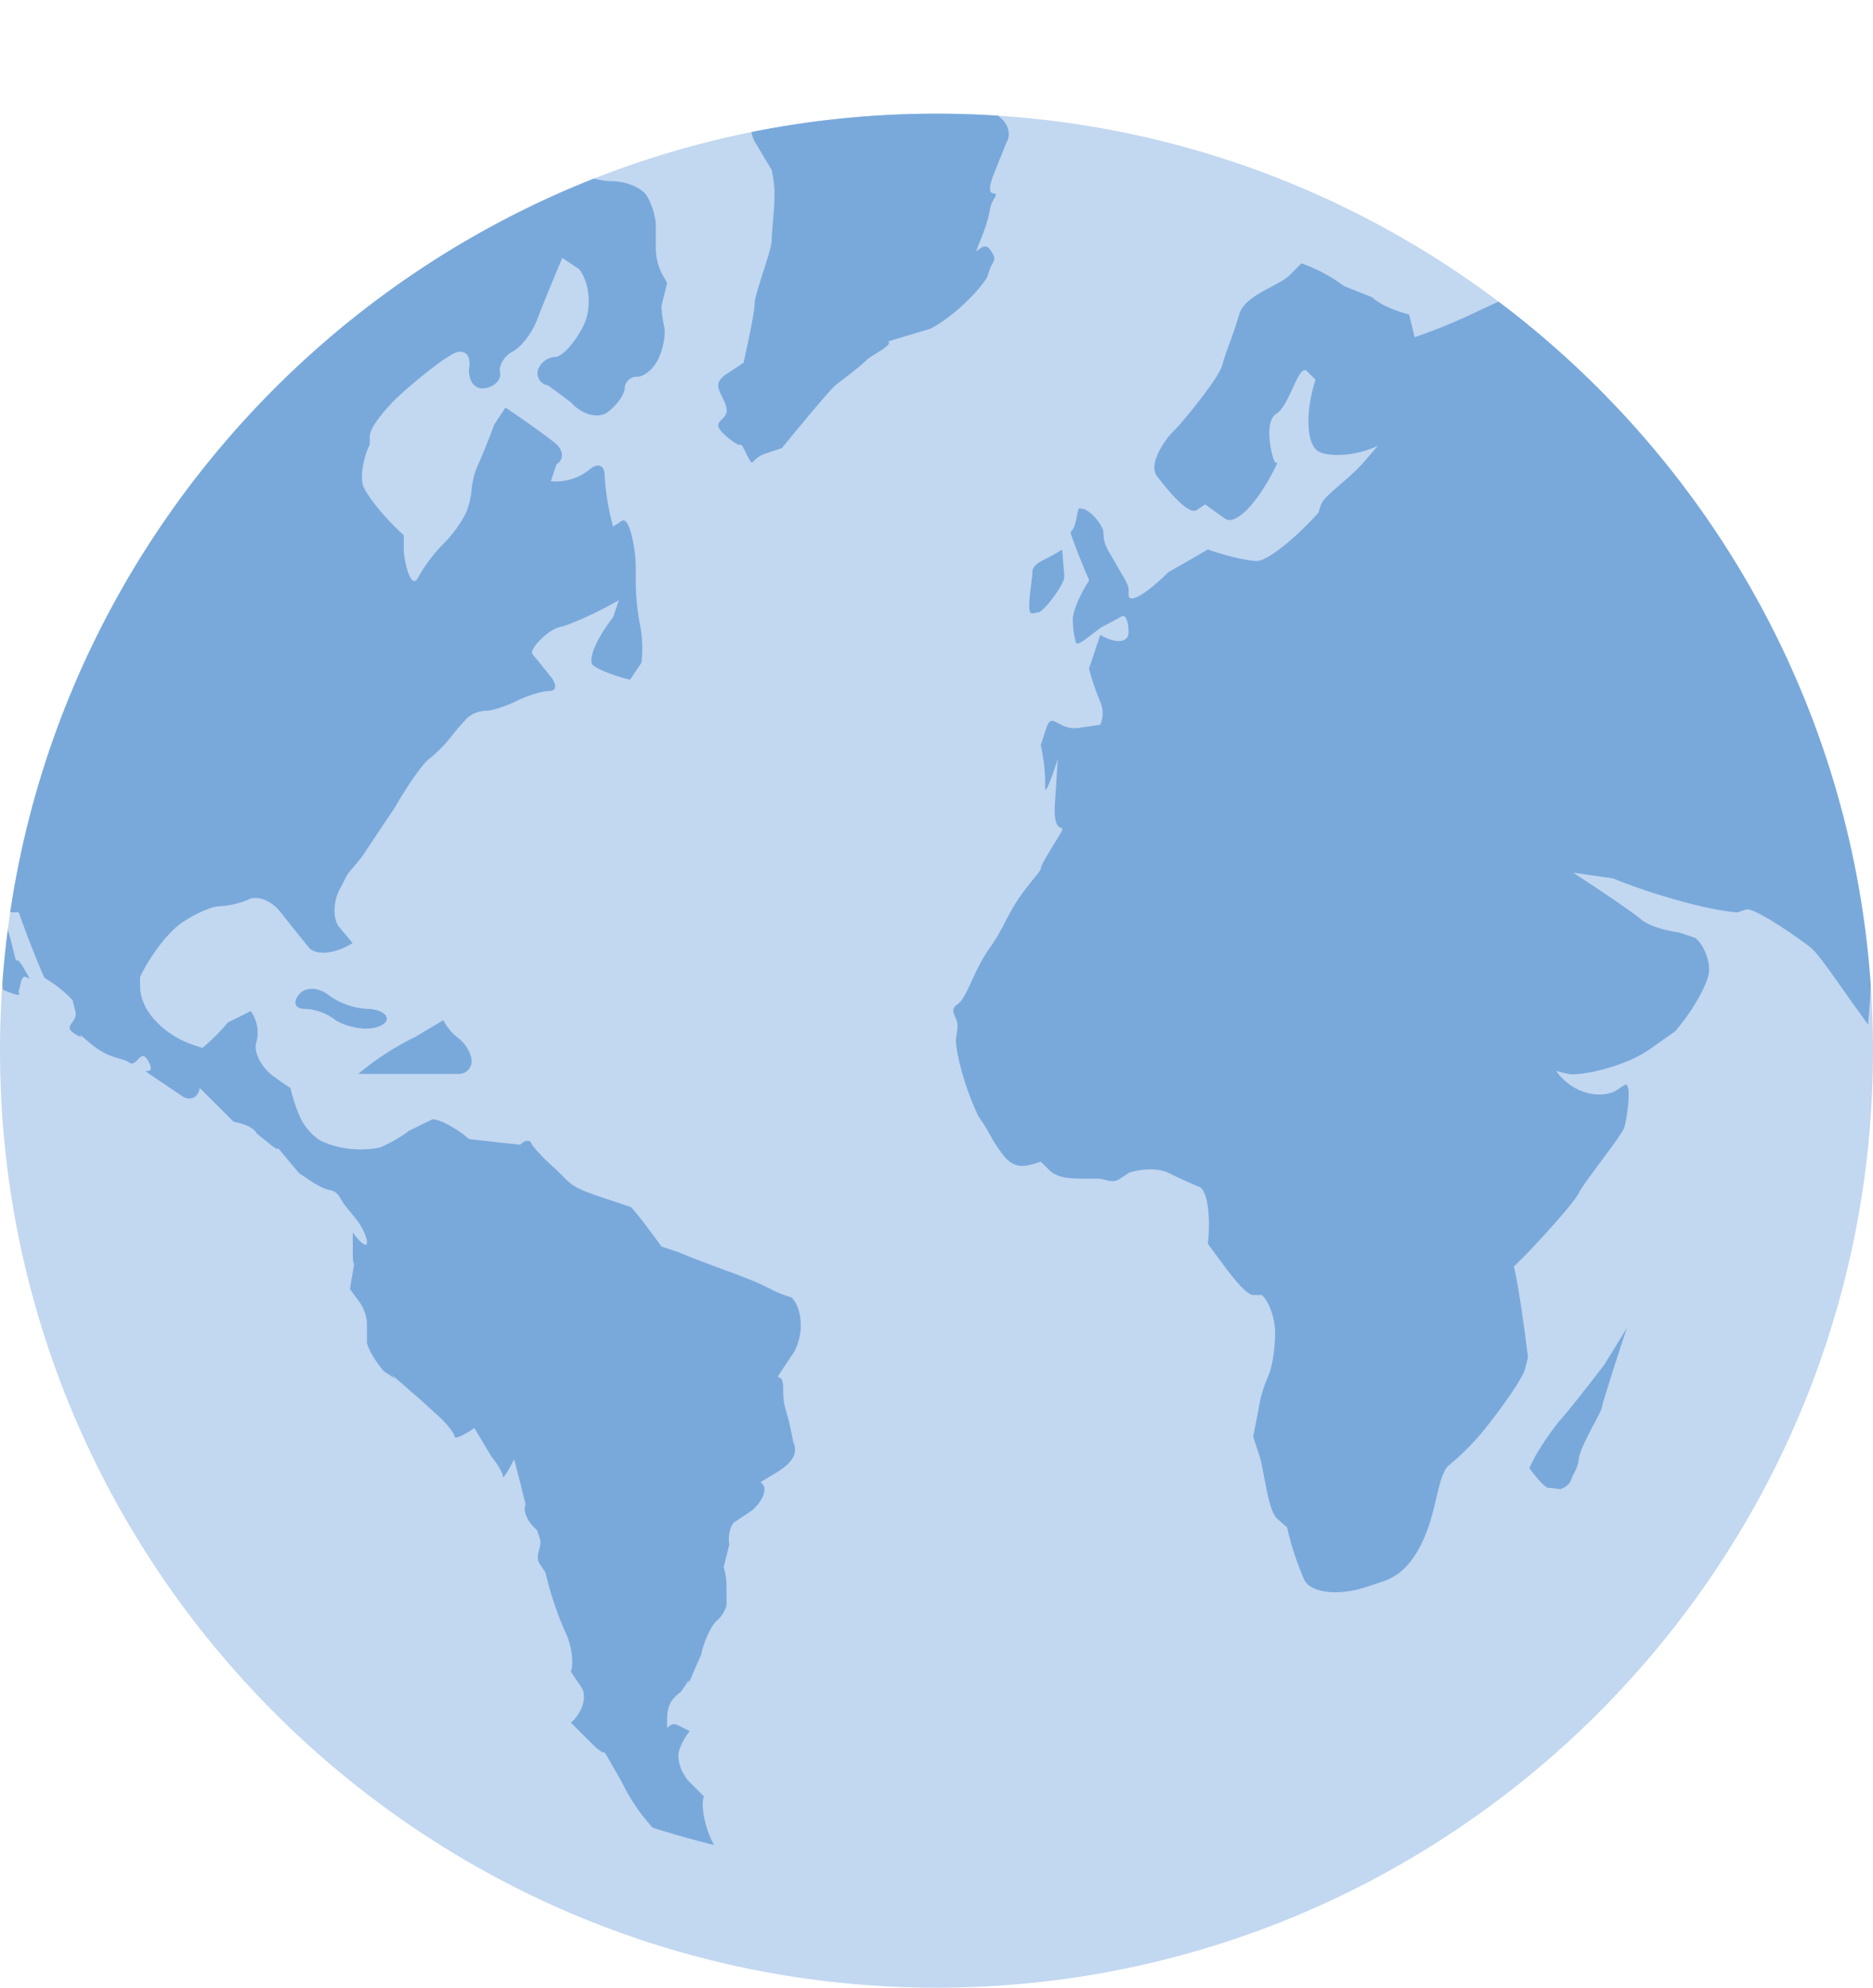
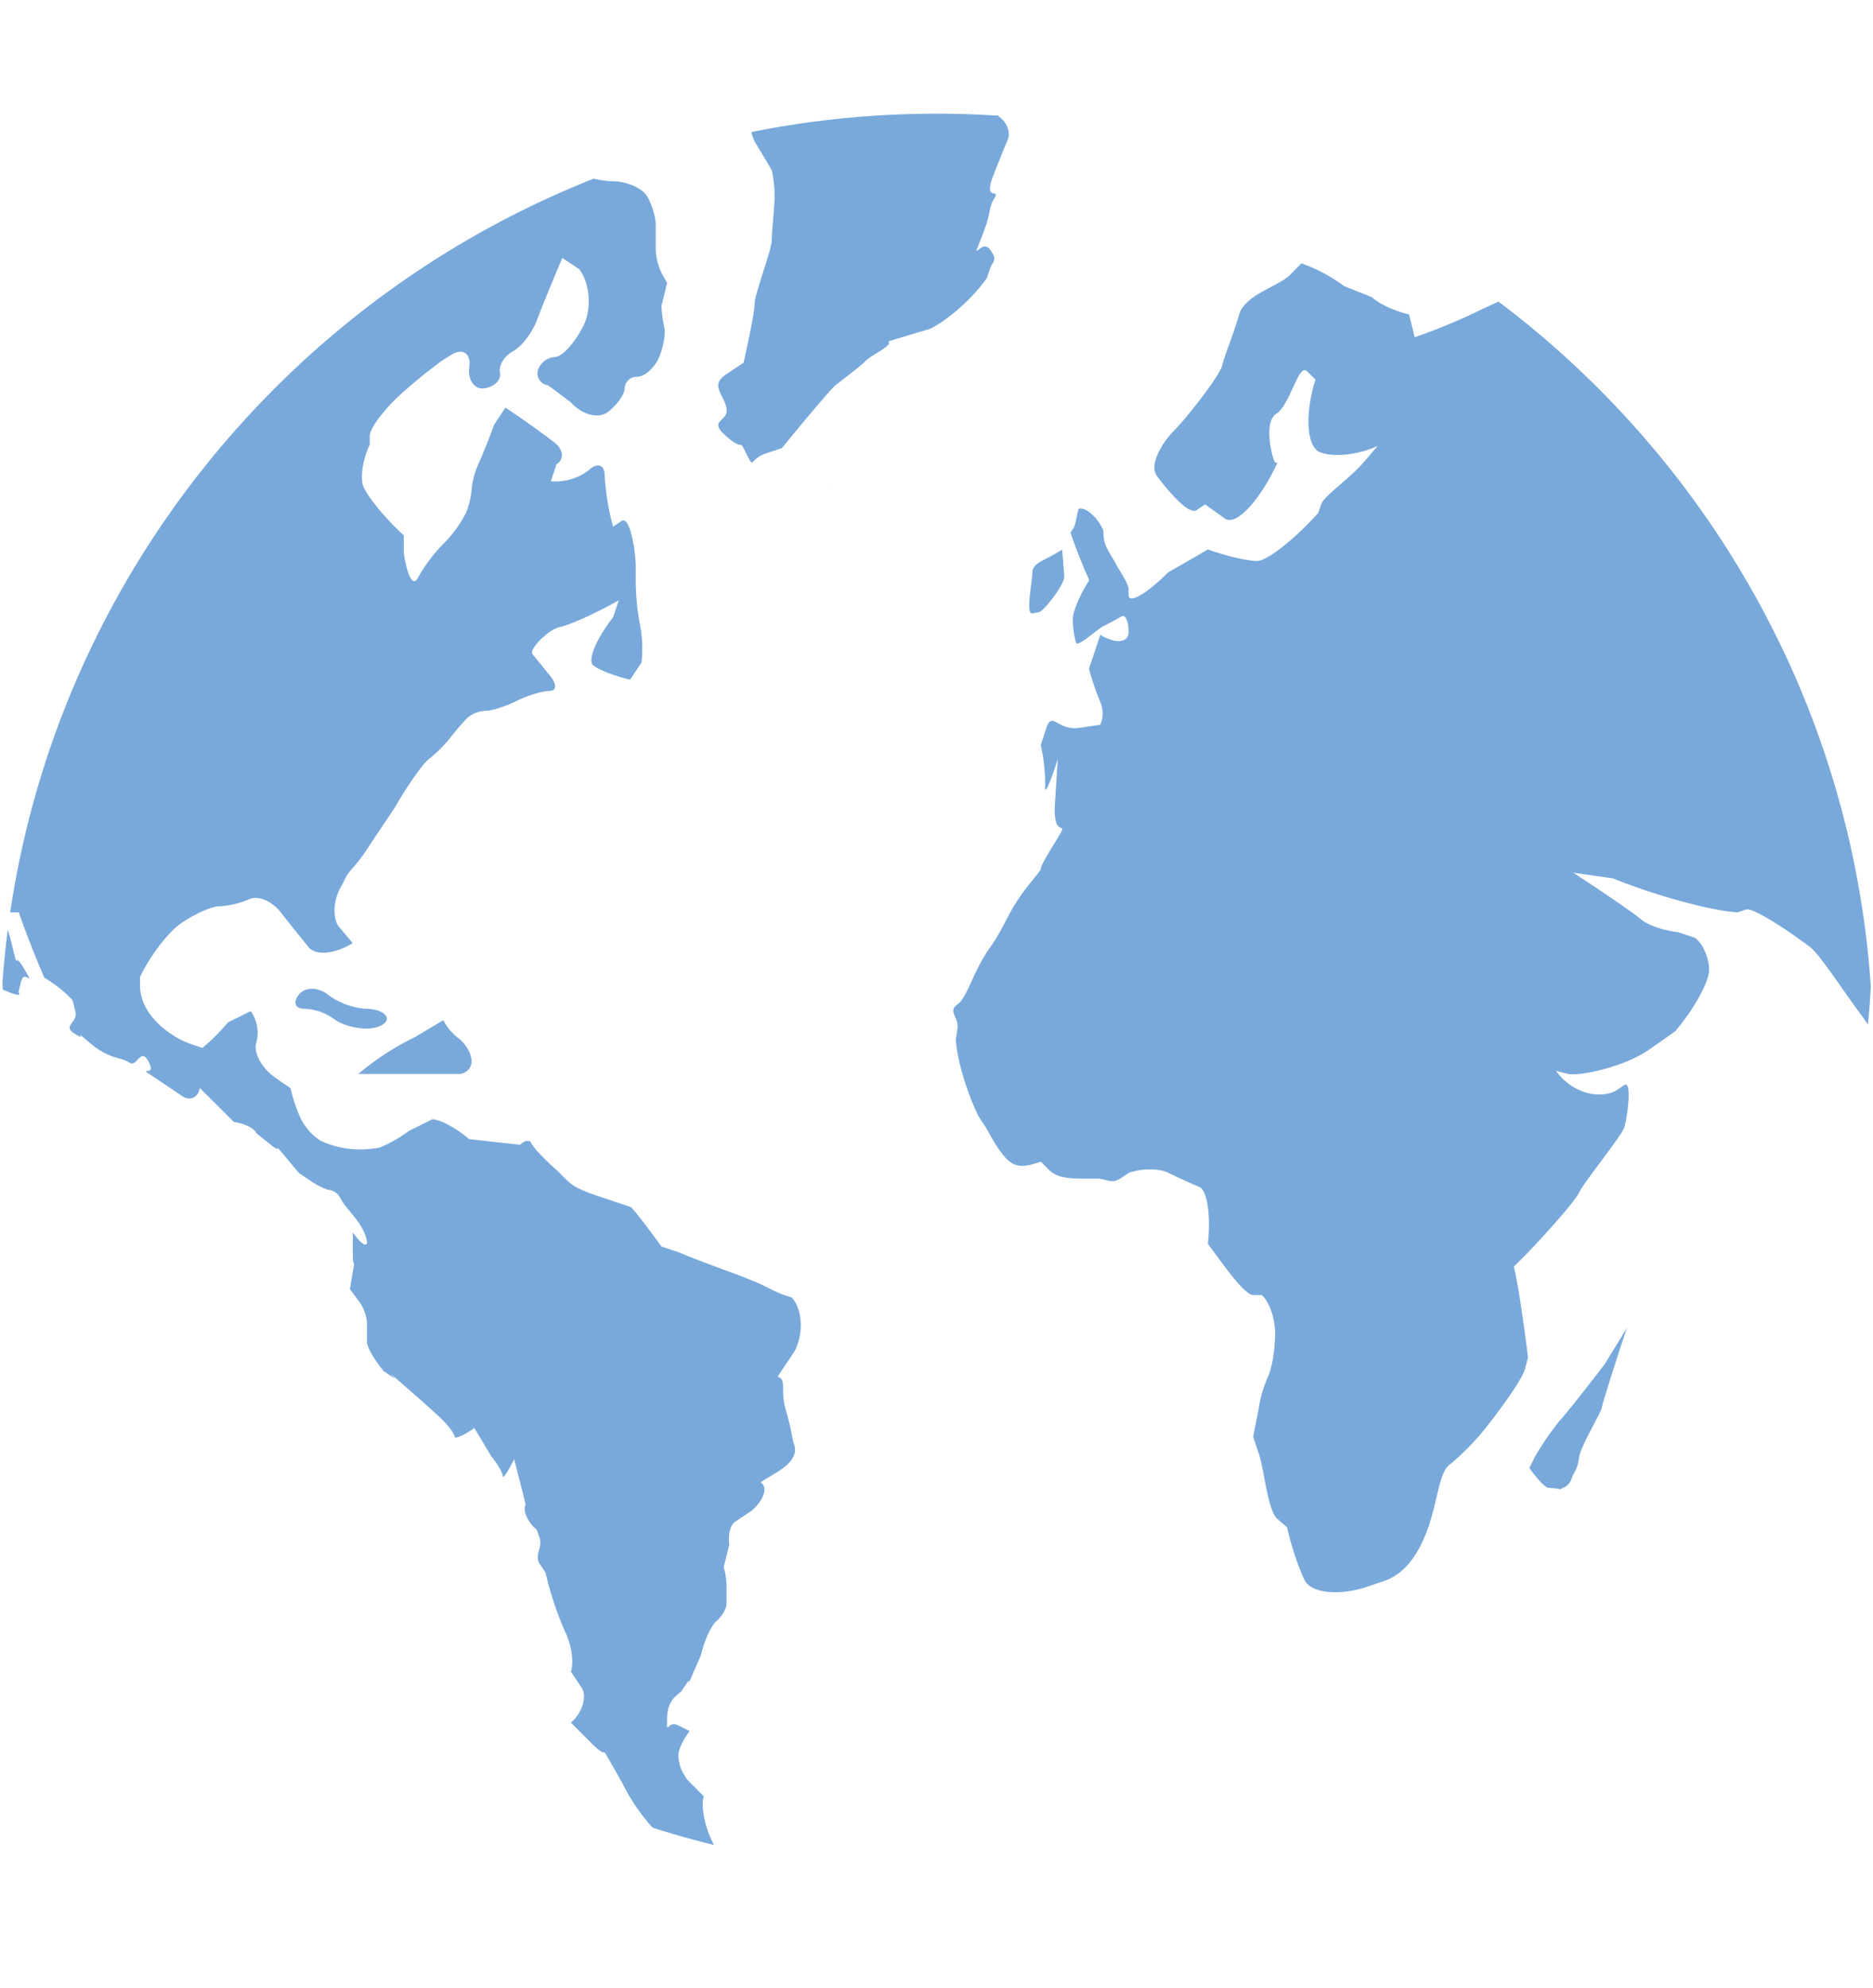
<svg xmlns="http://www.w3.org/2000/svg" viewBox="0 0 487.49 517.05">
  <defs>
    <style>.cls-1{fill:#c2d7f0;}.cls-2{clip-path:url(#clip-path);}.cls-3{fill:#79a9db;}</style>
    <clipPath id="clip-path" transform="translate(0 29.57)">
      <path class="cls-1" d="M0,243.74c0,134.4,109.35,243.74,243.75,243.74S487.49,378.14,487.49,243.74,378.15,0,243.75,0,0,109.34,0,243.74" />
    </clipPath>
  </defs>
  <g id="Layer_2" data-name="Layer 2">
    <g id="Layer_1-2" data-name="Layer 1">
-       <path class="cls-1" d="M0,243.74c0,134.4,109.35,243.74,243.75,243.74S487.49,378.14,487.49,243.74,378.15,0,243.75,0,0,109.34,0,243.74" transform="translate(0 29.57)" />
      <g class="cls-2">
        <path class="cls-1" d="M215.85,97.45c.82-.64,1.71-1.34.5-.43-.14.1-.32.27-.5.43" transform="translate(0 29.57)" />
-         <path class="cls-1" d="M215.73,97.55l.12-.11c-.81.63-1.53,1.2-.12.11" transform="translate(0 29.57)" />
        <path class="cls-1" d="M210,6.43c1.75.07,2.79.32,1.18-.08a1.67,1.67,0,0,0-1.18.08" transform="translate(0 29.57)" />
        <path class="cls-1" d="M373.72,204.92c-5.06,0-11.54-2-14.38-4.57s-6.32-4.57-7.73-4.57-2.42,2-2.21,4.42-2.29,3.53-5.53,2.43a37.52,37.52,0,0,0-8.8-2c-1.59,0-3.91,1.39-5.16,3.1s-4.58,1.49-7.41-.48l1.47-2.62c1.47-2.64,5.16-1.16,2.95-4.84l-2.21-3.69c-3.65-2.44-7.95-4.43-9.59-4.43s-7.26-2.32-12.52-5.15l-2.21,5.15c-2.21,5.16-3.69,11.89-7.37,13s-17,11.38-10.32,9.89l6.63-1.47c2-1.62,9.33-3.28,16.22-3.68l2.21.74c2.21.73,13.26,2.2,14,4.41s.74,2.21.74,2.21c5.32,4.47,11.48,8.94,13.68,10a9.51,9.51,0,0,0,8.07-.75c2.23-1.41,5.54-2.41,7.36-2.21s6.3.39,9.95.39a75.47,75.47,0,0,0,16.22-2.66l1.47-2.73,1.47-2.72c1.22-3.9-1.92-7.09-7-7.09" transform="translate(0 29.57)" />
-         <path class="cls-1" d="M373,185.42c1.41,0,5.24,0,8.47,0s6.89-1,8.11-2.16-1.44-3.85-5.9-5.88l-.74-2.2-.74-2.21c-2.23-4.06-5-5.15-6.07-2.41a4.44,4.44,0,0,1-6.45,2.36l-2.21,2.6-2.2,2.61c-2.85,1.21-4.18,3.35-3,4.74s9.26,2.6,10.69,2.58" transform="translate(0 29.57)" />
        <path class="cls-1" d="M391.78,242.61l-1.47-4.82c-2-2.83-4.72-5.15-6-5.15s-4.74,7.29-4.33,16.21l2.95,2.2c2.95,2.21,9.58,8.86,11.79,12.55l2.21,3.69c3.65,4.45,7.3,5.55,8.11,2.44l-1.48-7.12c-1.47-7.12-10.31-15.18-11.79-20" transform="translate(0 29.57)" />
        <path class="cls-3" d="M485.39,235.8l-2.95-4.06c-2.94-4.06-8.84-12.9-11.05-14.72s-14.74-10.72-16.95-10l-2.21.74c-6.9-.4-21.49-4.39-32.44-8.85l-5.15-.73-5.17-.74c8.11,5.27,16.07,10.75,17.69,12.17s5.93,2.91,9.58,3.3l2.21.74,2.21.74c2,1.44,3.68,5.17,3.68,8.31s-4,10.35-8.84,16l-6.63,4.67c-6.64,4.67-18.42,7.12-21.38,6.38l-2.95-.73c3.65,5.27,10.62,7.59,15.49,5.16l2.2-1.47c2.21-1.48.74,8.85,0,11.06s-10.32,14-11.79,16.95S399.88,294,396.94,297L394,299.92c.81,2.84,2.47,13.46,3.69,23.59l-.74,2.94c-.74,2.95-7.37,11.79-10.32,15.49a65.1,65.1,0,0,1-9.44,9.58c-2.8,2.22-3.08,10.33-6,17.7s-6.63,11-11.07,12.52l-4.42,1.48c-7.3,2.43-14.58,1.6-16.22-1.85A72.13,72.13,0,0,1,335,367.73l-2.54-2.2c-2.54-2.21-3.35-12.54-4.82-16.95l-1.48-4.43c.81-4,1.64-8.37,1.85-9.59a35.6,35.6,0,0,1,2.12-6.26c1-2.23,1.75-7.21,1.75-11.06s-1.57-8.33-3.5-9.95h-2.22c-2.2,0-7.36-7.37-9.58-10.32l-2.2-3c.8-7.31-.19-13.95-2.21-14.78s-5.68-2.49-8.11-3.69-7.07-1.17-10.32.05l-2.2,1.48c-2.22,1.46-3.69,0-5.91,0h-2.2c-4.47,0-8.11,0-10.32-2.22l-2.22-2.2c-3.65,1.21-6.62,2.2-9.58-1.48s-3.69-5.9-5.16-8.11l-1.47-2.21c-3-6.08-5.67-15-5.9-19.9l.42-2.94c.41-3-2.62-4.43,0-6.28s4-8.48,8.42-14.71,4.43-9.24,10.33-16.61,0,0,5.89-9.58,0,0,.74-11.47l.73-11.46c-2,6.3-3.46,9.56-3.27,7.23a47.34,47.34,0,0,0-1.16-10.85l1.47-4.47c1.47-4.47,2.95.78,8.49,0l5.54-.81a7.58,7.58,0,0,0,0-5.93,65.75,65.75,0,0,1-2.95-8.65L284.9,140l1.47-4.43c4.05,2.43,7.37,2.1,7.37-.74s-.84-4.66-1.85-4.05-3.17,1.77-4.78,2.57-6.63,5.56-7.07,4.25a23.22,23.22,0,0,1-.82-6.08c0-2,1.89-6.52,4.2-10v-.37c-1.41-3-3.57-8.51-4.79-12.16l.74-1.12c.73-1.09,1.11-5.16,1.49-5.16h.39c1.8,0,4.44,2.48,5.87,5.54l.18,2.21c.19,2.21,2.39,5.15,3.13,6.63s3.32,5.16,3.32,6.62v1.48c0,2.43,4.64-.23,10.31-5.89l5.17-2.95,5.15-3c4.46,1.62,10.23,3,12.82,3s9.75-5.64,15.93-12.53l.74-2.22c.73-2.2,7.36-6.62,11.05-10.92l3.69-4.29c-4.87,2.36-11.67,3.1-15.11,1.65s-3.95-9.94-1.11-18.86L340.18,67c-2.21-2.2-4.42,8.86-8,11.07s-.83,12.52-.27,12.64l.56.13c-4.67,10-10.81,16.52-13.66,14.49l-5.15-3.69-2.21,1.48c-2.21,1.47-8.11-5.9-10.32-8.85s1.47-8.85,4.42-11.8,11.79-14,12.53-16.94,2.95-8.11,4.43-13.27,10.32-7.37,13.26-10.33l2.95-3a41.24,41.24,0,0,1,11.06,5.9l3.68,1.47,3.69,1.47c1.62,1.63,5.93,3.62,9.58,4.44l.74,2.94.74,3a152.14,152.14,0,0,0,17.69-7.37l4.82-2.21,4.82-2.21c.37-.4.7-.78.75-.84a36,36,0,0,0-4-5.83L390.71,39l-3.35-1.47c-5.6-4.46-10.77-10.09-11.5-12.53L377.18,22c1.33-2.93-4.2-8.78-.06-11.74,1.24.82,2.48,1.64,3.7,2.47,0,.14-.06.28-.1.42l2.21,2.22,2.21,2.2c3.65,9.72,8.26,19,10.23,20.7,1.71,1.43,5.62-1.64,9.25-7a243,243,0,0,1,82.66,182.64c0,7.74-.38,15.4-1.09,23-.27-.35-.54-.73-.8-1.06m-68.18,99.49-.37,1.48c-.37,1.46-5.52,9.94-5.89,12.9s-1.12,3.31-1.85,5.16a4,4,0,0,1-2.21,2.58l-.74.36a23.08,23.08,0,0,0-3.17-.36c-.69,0-2.92-2.32-4.94-5.16l.74-1.47.73-1.48a76.3,76.3,0,0,1,6.41-9.35c.93-.89,6.18-7.47,11.66-14.6l2.95-4.79,2.94-4.8c-1.61,4.66-4.43,13.45-6.26,19.53M277,120.43c.1,1.83-4.63,8.2-6.46,9.21l-1.84.37c-1.84.38,0-8.47,0-10.67s2.58-3,5.16-4.42l2.58-1.48c.2,2,.45,5.18.56,7M242.15,55.94l-7.37,2.21c-7.37,2.21,0,0-5.89,3.69s0,0-9.58,7.37l-1.8,1.39c-1,.74-7.27,8.13-14,16.39l-4.15,1.38c-4.42,1.47-2.95,4.43-5.15,0s0,0-5.13-4.41.7-3.69,0-7.38-4.45-5.89,0-8.84l4.46-2.95c1.58-7.3,2.87-13.28,2.87-15.49s4.44-14,4.44-16.21.73-8.85.73-11.06V19.82a39,39,0,0,0-.73-5.17L198.67,11l-2.22-3.7c-1.62-3-1.62-9,0-13.26l5.91-4.41,5-3.75c1.46-2.76,1.15-5-.7-5l-1.34.67C202.36-17,192-11.14,190.56-8.92S183.19.65,180.24,1.39l-3,.74c-2.23-.41-5.63-3.4-7.56-6.63s-3.5-8.12-3.5-10.85a2.8,2.8,0,0,0-.53-1.38A244.09,244.09,0,0,1,280.36-26.82c-.64,1.53.42-.83-1.36,3.95-2.21,5.94-1.47,2.15-5.16,4.37l-3.68,2.2c2,2,2.51,5.34,1.1,7.37s-2.57,3.69-2.57,3.69L264.26-2.3,259.84.65c2.43,1.63,3.42,4.6,2.21,6.62l-3.26,8.12c-3.25,8.11,1.78,3.68,0,6.64s-.43,2.95-3.38,10.31,0,0,2.21,2.95.73,3,0,5.17l-.74,2.21c-3.23,4.88-9.87,10.83-14.73,13.27M86.82,235.42a13.91,13.91,0,0,0-7.56-2.57c-2.43,0-3.1-1.67-1.48-3.69s5-2,7.56,0a18.84,18.84,0,0,0,10,3.69c2.94,0,5.34,1.16,5.34,2.57S98.23,238,95.29,238s-6.75-1.17-8.47-2.59M108,240.21l3.69-2.2,3.69-2.21a13.85,13.85,0,0,0,4.05,4.78c1.83,1.42,3.32,4.07,3.32,5.9a3.32,3.32,0,0,1-3.32,3.31H93.26A70.62,70.62,0,0,1,108,240.21m95.83,91.39c0,5.17.73,4.43,2.21,11.8s0,0,.74,3-1.48,5.15-5.17,7.37l-3.68,2.22c2,1.2,1,4.51-2.22,7.36l-2.21,1.47-2.2,1.47c-1.21.8-1.88,3.46-1.48,5.9l-.73,2.94-.73,2.95a18.54,18.54,0,0,1,.73,4.8v4.78c0,1.21-1.16,3.21-2.58,4.42s-3.24,5.2-4.06,8.85L180.24,406c-2.2,5.16,0,0-1.46,2.22l-1.48,2.2c-2,1.62-3.68,2.95-3.68,7.37s0,0,2.94,1.47l2.95,1.47c-1.62,2-2.95,4.85-2.95,6.28a10.12,10.12,0,0,0,1.11,4.42l1.11,1.84,2.2,2.21,2.21,2.22c-.81,2.43.18,7.74,2.21,11.79.14.29.26.57.39.86q-8.07-2-15.94-4.5c-.36-.38-.7-.78-1-1.15a50.79,50.79,0,0,1-7-10.68l-2.95-5.17c-2.94-5.16,0,0-5.15-5.16l-5.16-5.15c2.84-2.44,4.17-6.42,2.95-8.86l-1.47-2.2-1.48-2.21c.82-2.44.15-7.07-1.47-10.31a86,86,0,0,1-5.15-15.5l-1.48-2.2c-1.47-2.21.74-4.43,0-6.64l-.74-2.21c-2.42-2-3.75-5-2.94-6.62l-1.47-5.89L133.82,350c-1.62,3.25-2.95,5.24-2.95,4.44s-1.32-3.15-3-5.18l-2.21-3.69-2.2-3.68c-2.84,2-5.17,3-5.17,2.21s-1.83-3.14-4-5.16l-4.05-3.69-5.9-5.17c-5.9-5.15,0,0-2.2-1.47l-2.22-1.47c-2.43-2.83-4.42-6.31-4.42-7.74v-5.16a11.25,11.25,0,0,0-2.22-5.52l-2.2-2.95.74-4.42c.73-4.43,0,0,0-5.16V291c2,2.85,3.69,4,3.69,2.59s-1.33-4.24-3-6.27l-3-3.69-1.11-1.84A3.68,3.68,0,0,0,85.92,280c-.81,0-3-1-4.79-2.21l-3.31-2.21-3.69-4.41c-3.7-4.45,0,0-3.7-3l-3.68-2.94c-.4-1.22-3.06-2.55-5.89-2.95l-4.43-4.42L52,253.45c-.4,2.44-2.4,3.43-4.43,2.21L41,251.23c-6.63-4.41,0,0-2.21-4.41s-3,1.47-5.16,0-5.16-.74-10.32-5.16,0,0-3.69-2.21.75-2.95,0-5.9l-.73-2.94a31,31,0,0,0-5.16-4.44l-2.21-1.47c-2.14-4.86-5.11-12.49-6.63-16.95H.42C2.57,121.38,49.93,46,119.67,4.51a23,23,0,0,0,6.79,2c1.62,0,8.09,2.49,14.37,5.53s14.58,5.53,18.43,5.53,8,1.82,9.21,4a18.39,18.39,0,0,1,2.21,7v6.56a15.14,15.14,0,0,0,1.48,6.26l1.47,2.66-.74,3L172.16,50a32.65,32.65,0,0,0,.73,5.54c.4,1.82-.26,5.47-1.47,8.1s-3.71,4.79-5.52,4.79a3.16,3.16,0,0,0-3.32,2.95c0,1.63-2,4.45-4.43,6.26s-6.74.66-9.58-2.57l-2.95-2.21-3-2.21a3.14,3.14,0,0,1-2.58-4.06,5.09,5.09,0,0,1,4.43-3.31c1.82,0,5.14-3.64,7.37-8.1s1.72-11.1-1.11-14.75L148.57,39l-2.21-1.47c-2.43,5.68-5.42,13-6.63,16.22s-4,6.89-6.27,8.1-3.72,3.72-3.32,5.53-1.41,3.65-4,4.06-4.46-2.09-4-5.54-1.58-4.93-4.43-3.31L115.4,64a127.29,127.29,0,0,0-12.52,10.31c-2.95,3-6.64,7.37-6.64,9.59v2.19c-1.63,3.25-2.45,7.9-1.84,10.33s5.41,8.41,10.69,13.27v4.41c.8,6.09,2.46,9.07,3.68,6.63a42.38,42.38,0,0,1,6.63-8.84,31.35,31.35,0,0,0,5.91-8.11,21.43,21.43,0,0,0,1.47-6.26,20.71,20.71,0,0,1,1.84-6.64c1-2.21,2.83-6.71,4-10l1.47-2.21,1.47-2.21c4.87,3.24,10.67,7.39,12.91,9.22s2.39,4.3.37,5.52l-.73,2.21-.74,2.21a14.19,14.19,0,0,0,9.94-2.94c2.23-2,4.06-1.37,4.06,1.47a64.36,64.36,0,0,0,2.2,13.27l2.21-1.47c2.22-1.48,3.69,8.1,3.69,11.79v3.69a61.76,61.76,0,0,0,1.11,11.54,31.82,31.82,0,0,1,.37,9.83l-1.48,2.21-1.46,2.22c-3.66-.82-8-2.48-9.59-3.7s.7-6.86,5.16-12.54l.74-2.2.73-2.21c-5.68,3.24-12.64,6.4-15.47,7s-8,5.79-7,7,3.17,3.86,4.79,5.9,1.45,3.69-.37,3.69-5.65,1.16-8.48,2.57-6.49,2.59-8.1,2.59a7.64,7.64,0,0,0-4.79,1.85,64,64,0,0,0-4.43,5.15,35.6,35.6,0,0,1-5.53,5.52c-1.61,1.22-5.6,6.85-8.84,12.54l-1.47,2.2c-1.48,2.21-3,4.43-5.9,8.85s-4.43,5.16-5.53,7.36l-1.11,2.21c-2,3.24-2.35,7.89-.73,10.33l1.84,2.2,1.85,2.2c-4.46,2.85-9.61,3.35-11.43,1.12s-5.14-6.37-7.36-9.21-5.88-4.34-8.11-3.32a22.39,22.39,0,0,1-7.74,1.84c-2,0-6.51,2-10,4.42s-8.25,8.74-10.69,14v2.21c0,2.21.74,5.91,4.43,9.59a23.76,23.76,0,0,0,9.58,5.89l2.21.74a49.5,49.5,0,0,0,6.64-6.63l3-1.48,2.95-1.47a9.68,9.68,0,0,1,1.47,8.11c-.82,2.43,1.17,6.4,4.42,8.84L73.4,252l2.21,1.47a41.82,41.82,0,0,0,2.58,7.74,14.67,14.67,0,0,0,5.16,5.9,23.75,23.75,0,0,0,8.1,2.21,26.81,26.81,0,0,0,7.37-.37,36.66,36.66,0,0,0,7.74-4.43l3-1.46,2.95-1.47c2,0,6.33,2.32,9.58,5.15l6.63.74,6.64.73c1.21-1.21,2.54-1.37,2.95-.37s3.38,4.17,6.63,7L147.1,277c2.2,2.2,3.68,2.94,10.32,5.15l6.63,2.21c.4,0,4,4.65,8.11,10.32l2.2.73,2.22.74c2.83,1.21,9.8,3.86,15.47,5.9l3.69,1.47c3.69,1.47,5.89,2.95,8.11,3.69l2.2.73c2.84,3,3.18,9.35.74,14l-2.95,4.42c-3,4.48,0,.05,0,5.21M5.55,225.46l-.73,3c.38.79.7,1.43-4.09-.6-.26-4.61-.4-9.23-.4-13.91,0-2,0-4.08.07-6.12a59.33,59.33,0,0,1,3,9.58c1.48,5.88,0,0,2.95,5.15s0,0-.75,2.94" transform="translate(0 29.57)" />
      </g>
    </g>
  </g>
</svg>